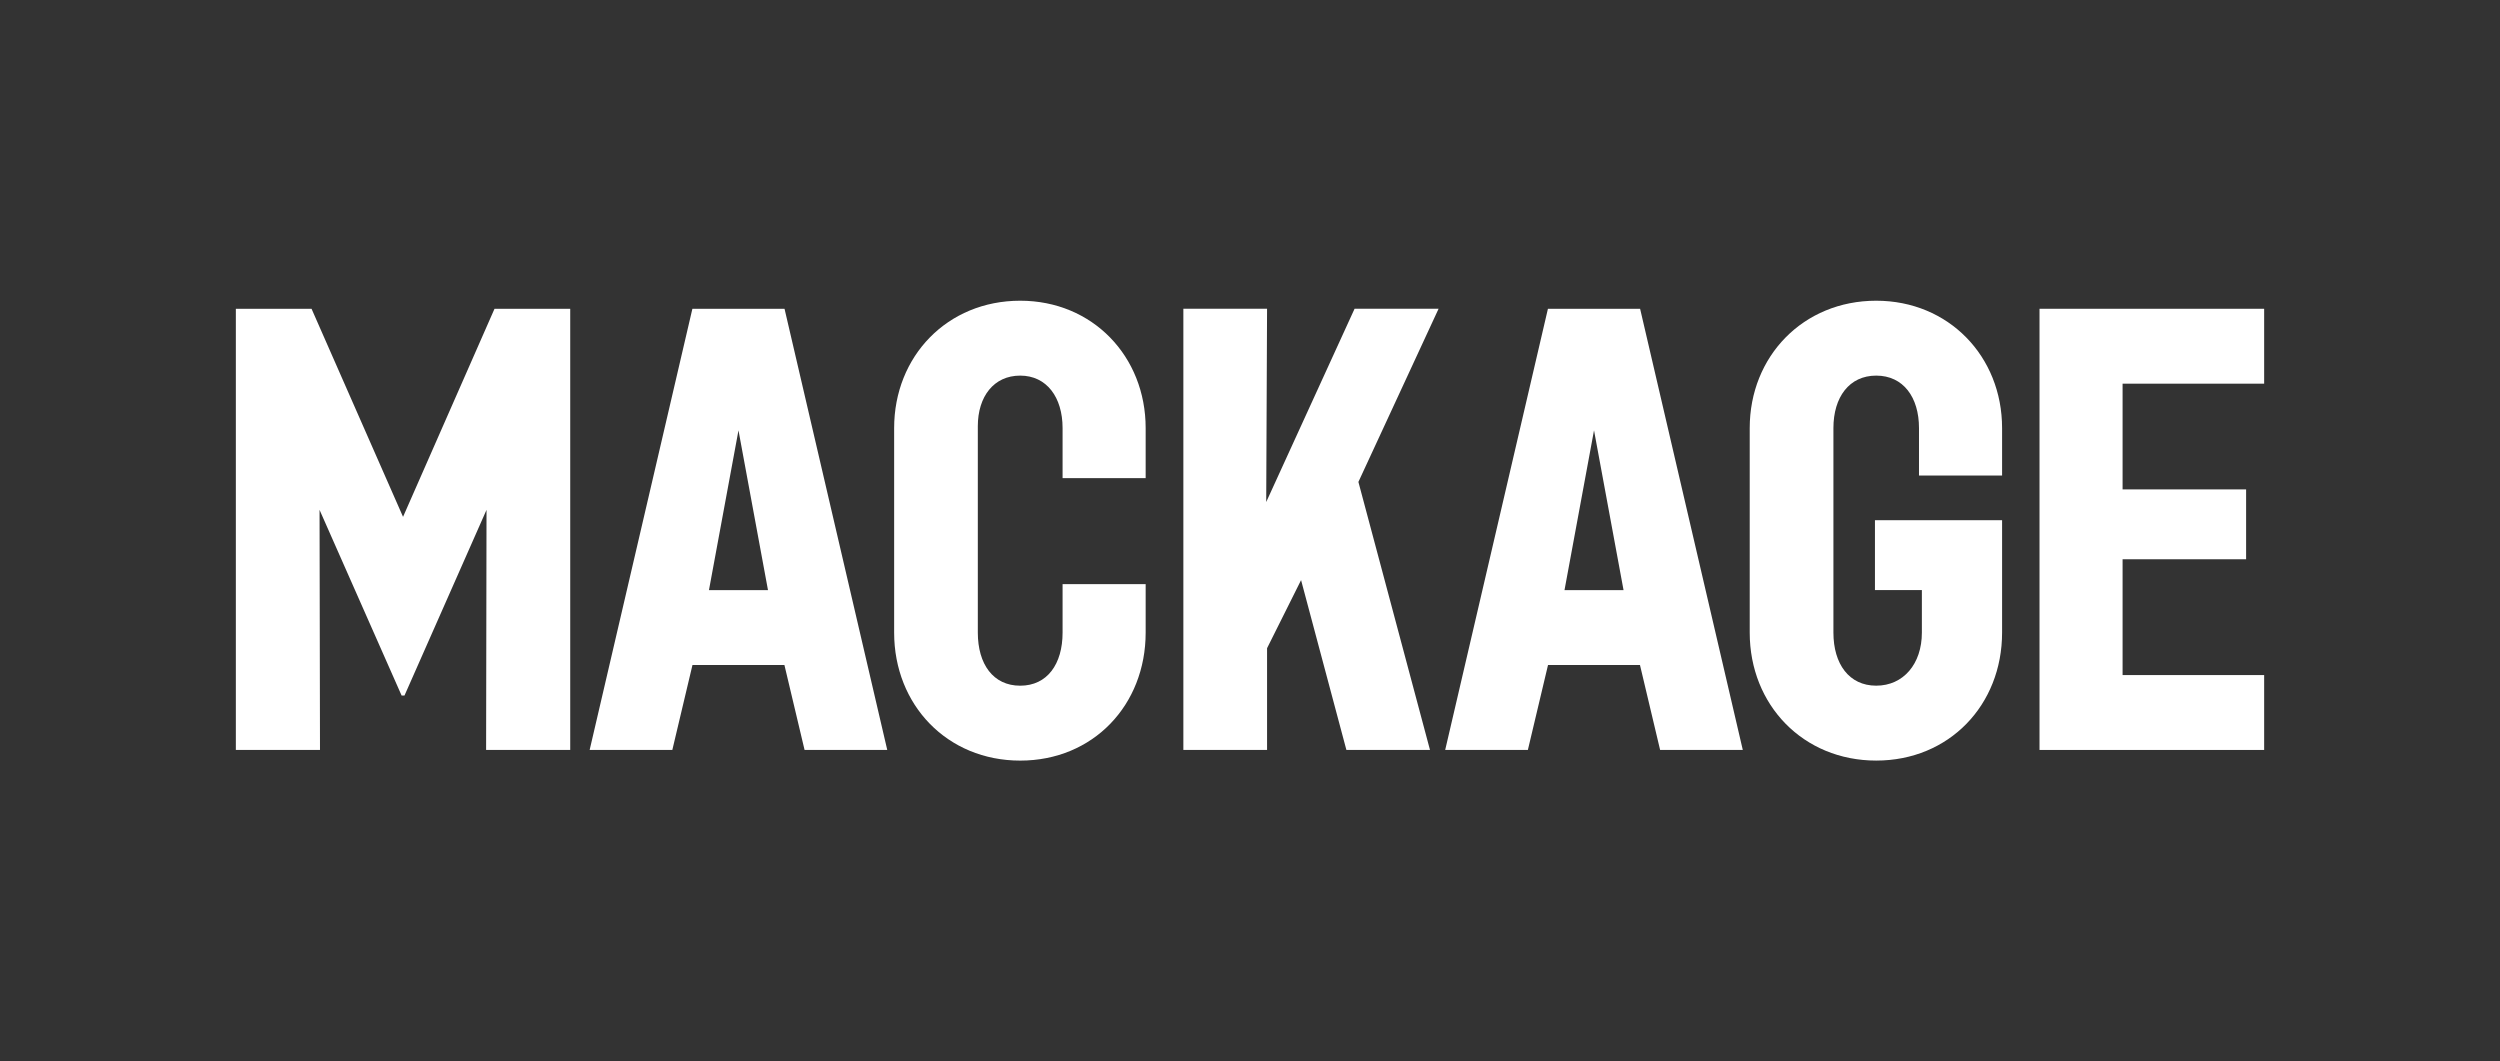
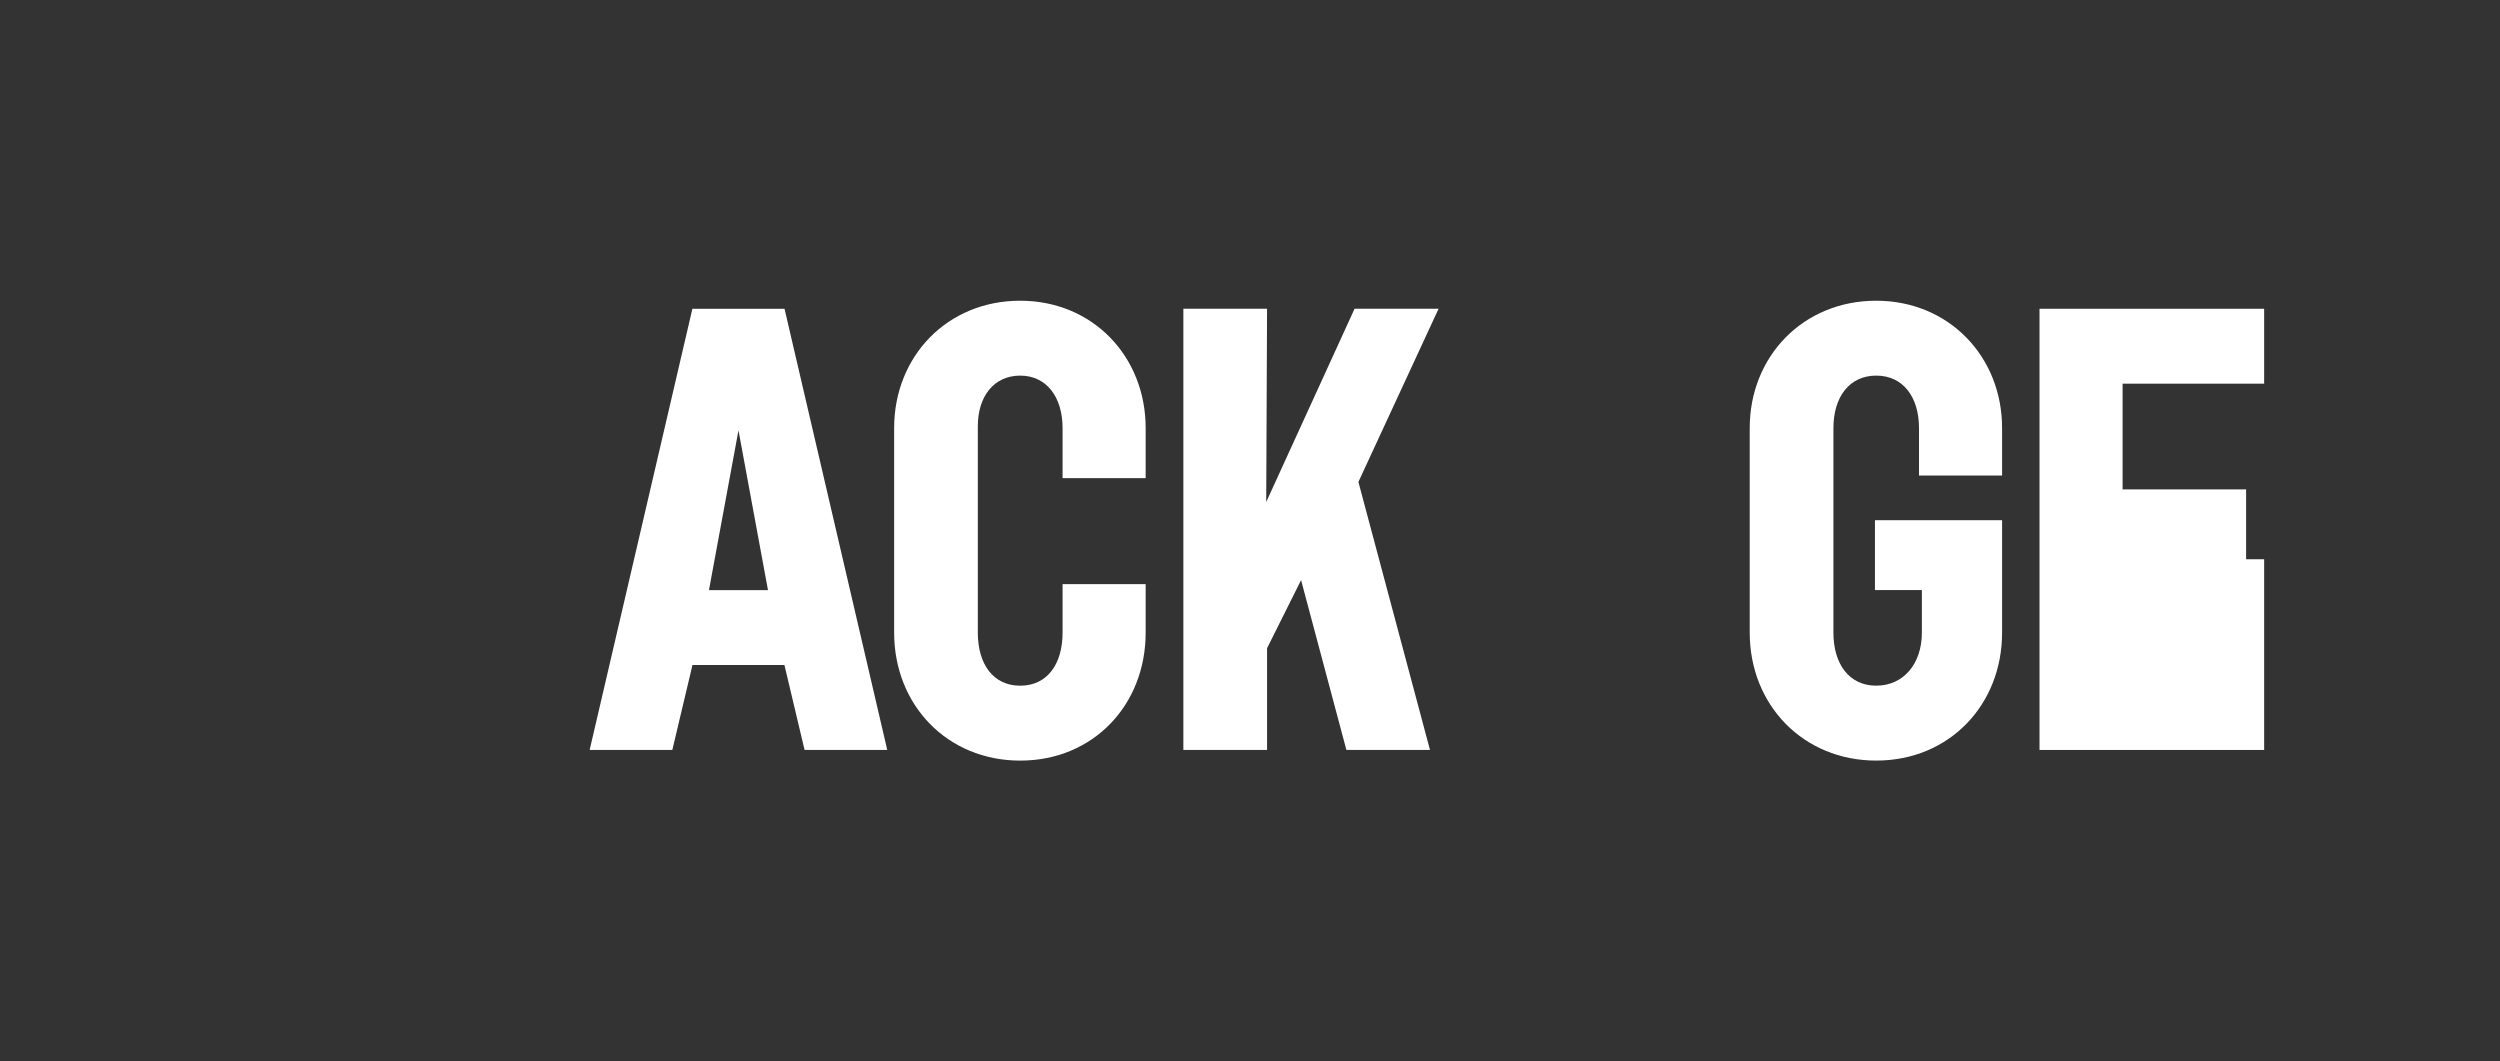
<svg xmlns="http://www.w3.org/2000/svg" width="212" height="90" viewBox="0 0 212 90" fill="none">
  <rect x="0" y="0" width="212" height="90" fill="#333333" stroke="none" />
-   <path d="M34.178 43.829L26.419 26.184H20V63.596H27.135L27.098 43.236L34.056 58.981H34.301L41.257 43.236L41.222 63.596H48.355V26.184H41.935L34.178 43.829Z" fill="white" />
  <path d="M86.515 25.501C80.325 25.501 75.823 30.216 75.823 36.302V53.646C75.823 59.784 80.325 64.499 86.515 64.499C92.705 64.499 97.152 59.784 97.152 53.646V49.535H90.107V53.646C90.107 56.315 88.808 58.147 86.513 58.147C84.217 58.147 82.919 56.315 82.919 53.646V36.14C82.919 33.631 84.27 31.852 86.513 31.852C88.756 31.852 90.107 33.685 90.107 36.302V40.548H97.152V36.302C97.152 30.218 92.653 25.501 86.515 25.501Z" fill="white" />
-   <path d="M192 32.535V26.184H172.951V63.596H192V57.246H179.995V47.425H190.47V41.501H179.995V32.535H192Z" fill="white" />
+   <path d="M192 32.535V26.184H172.951V63.596H192V57.246V47.425H190.47V41.501H179.995V32.535H192Z" fill="white" />
  <path d="M159.102 25.501C152.912 25.501 148.376 30.216 148.376 36.299V53.644C148.376 59.782 152.912 64.497 159.102 64.497C165.293 64.497 169.777 59.782 169.777 53.644V44.115H158.996V50.039H162.975V53.644C162.975 56.312 161.398 58.145 159.102 58.145C156.807 58.145 155.474 56.312 155.474 53.644V36.302C155.474 33.688 156.807 31.852 159.102 31.852C161.398 31.852 162.731 33.685 162.731 36.302V40.325H169.777V36.302C169.777 30.216 165.24 25.501 159.102 25.501Z" fill="white" />
  <path d="M114.868 26.182L107.375 42.572L107.447 26.182H100.349V63.594H107.447V54.968L110.331 49.193L114.174 63.594H121.263L115.193 40.868L121.992 26.182H114.868Z" fill="white" />
  <path d="M58.715 26.184L50.002 63.596H57.013L58.721 56.393H66.519L68.228 63.596H75.239L66.528 26.184H58.715ZM60.12 50.041L62.623 36.494L65.125 50.041H60.12Z" fill="white" />
-   <path d="M131.265 26.184L122.552 63.596H129.563L131.272 56.393H139.07L140.778 63.596H147.789L139.081 26.184H131.265ZM132.67 50.041L135.173 36.494L137.676 50.041H132.67Z" fill="white" />
</svg>